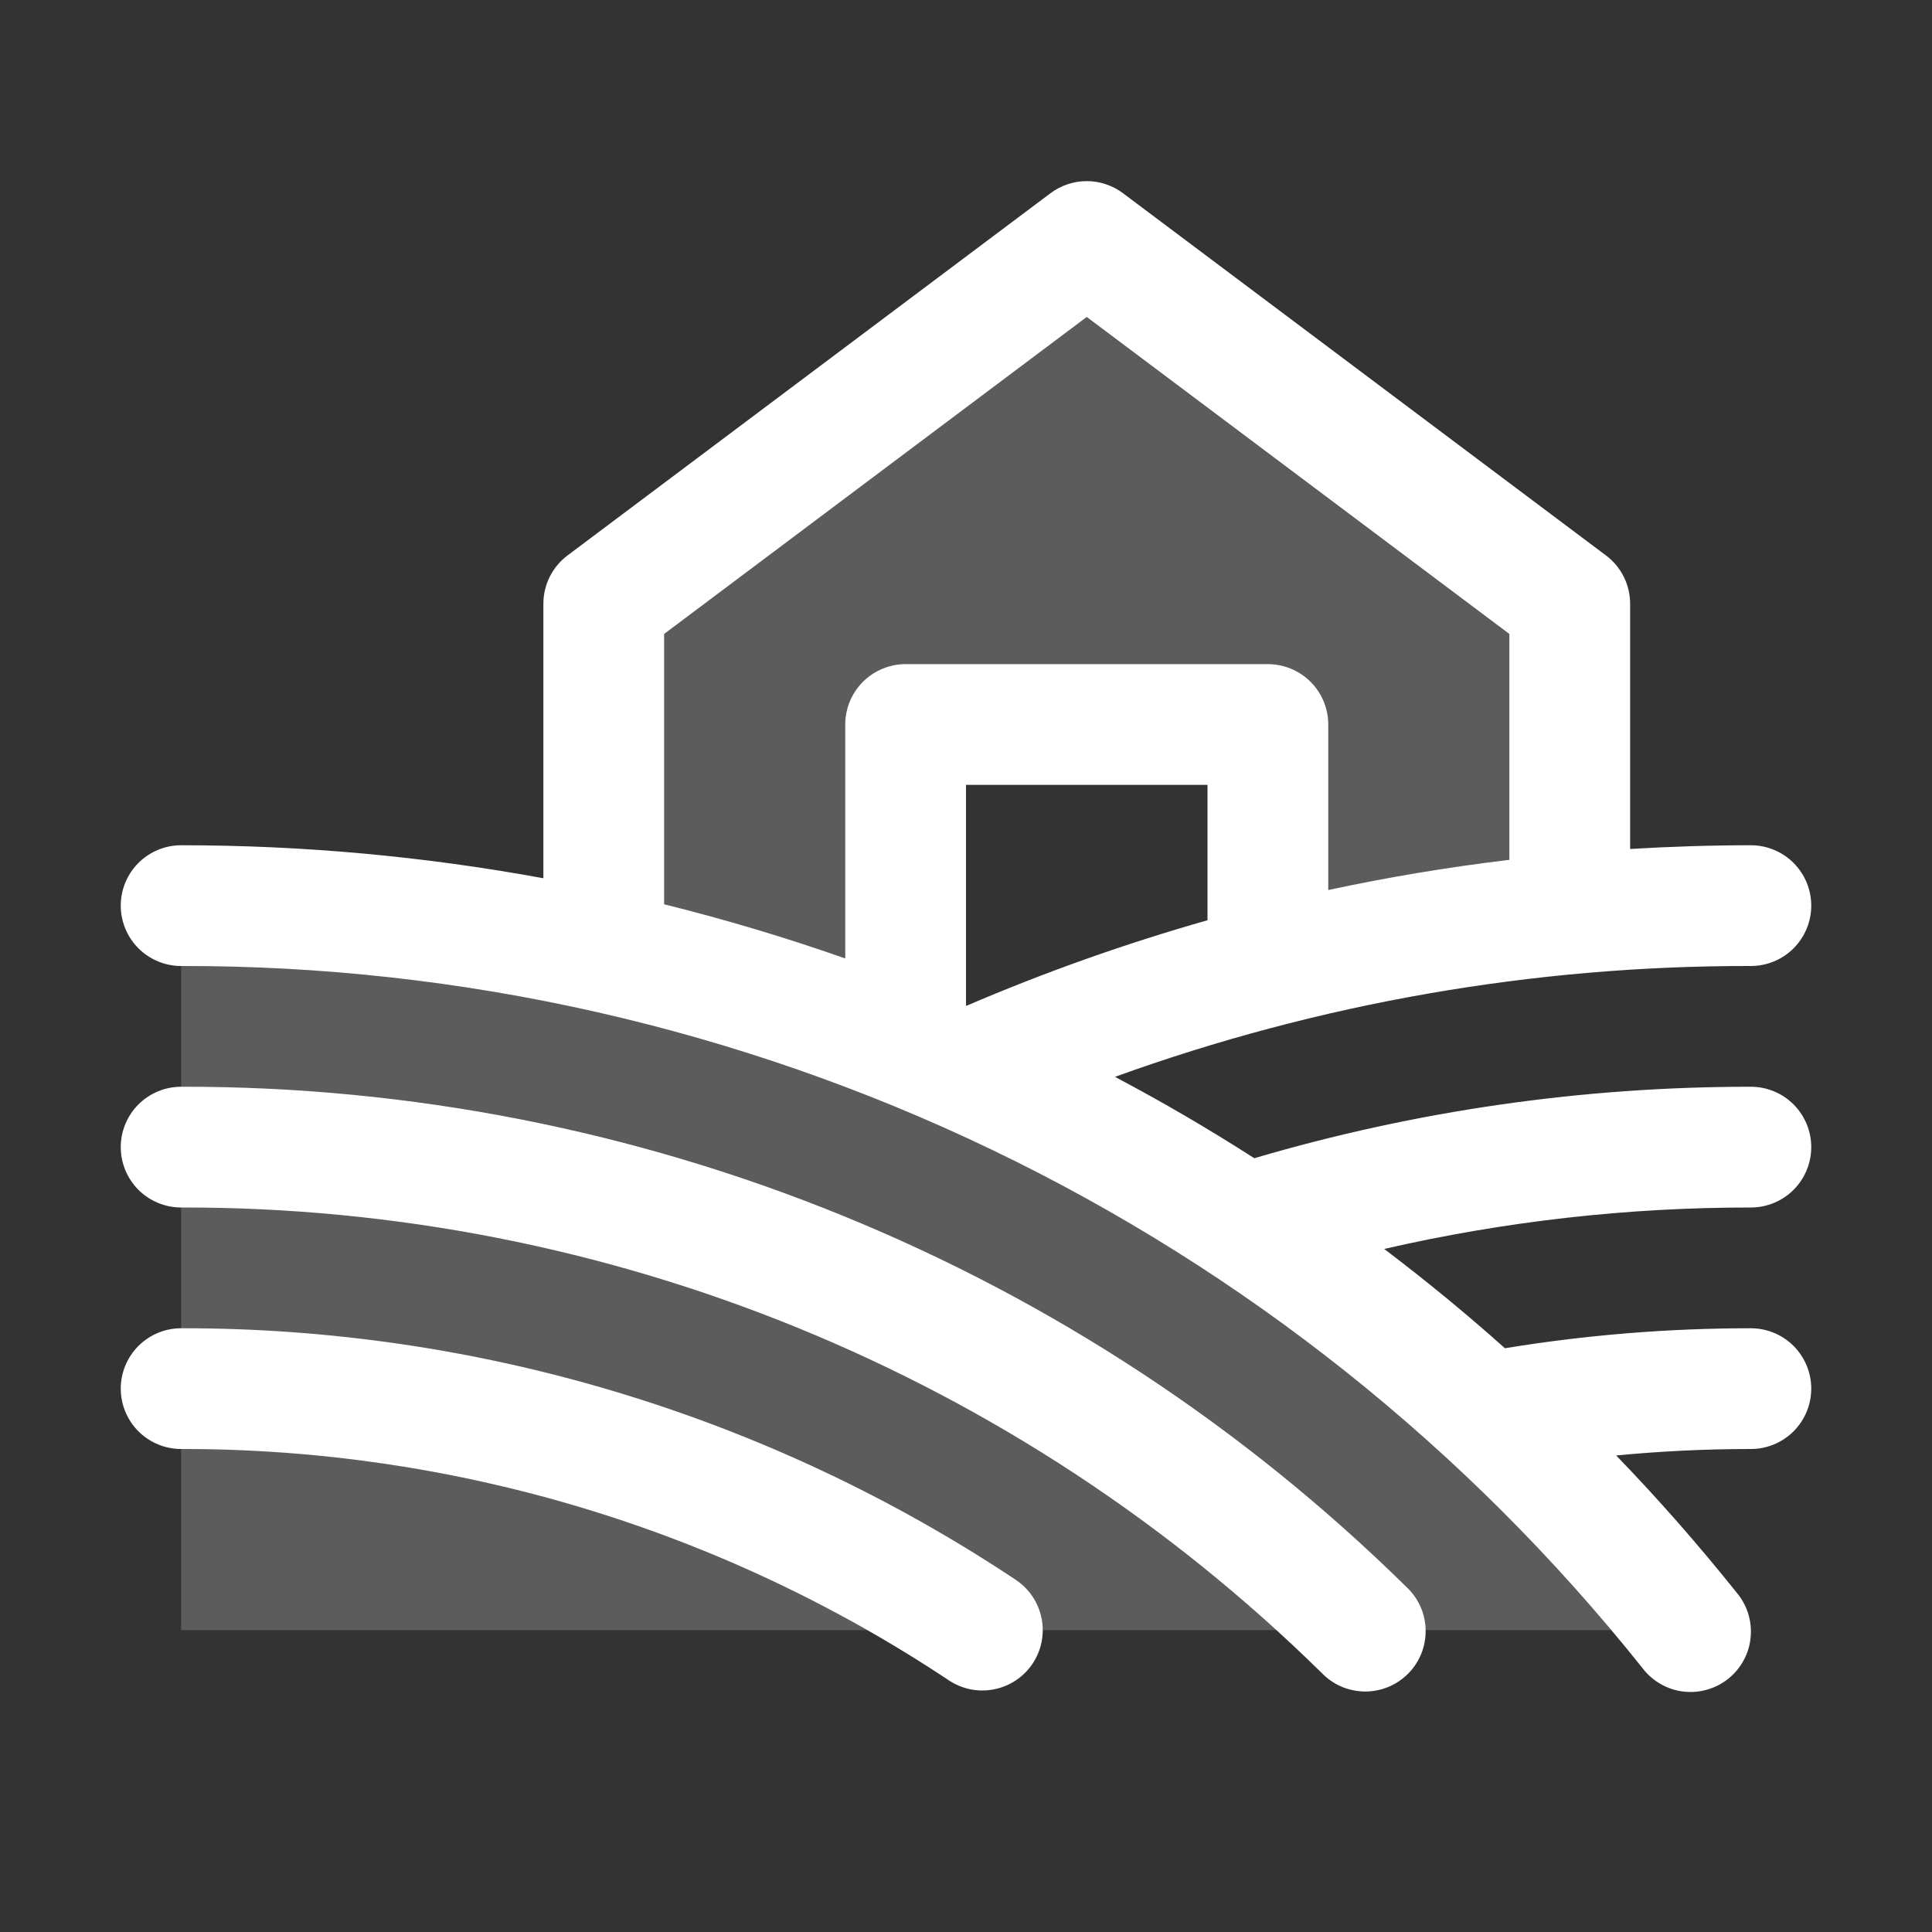
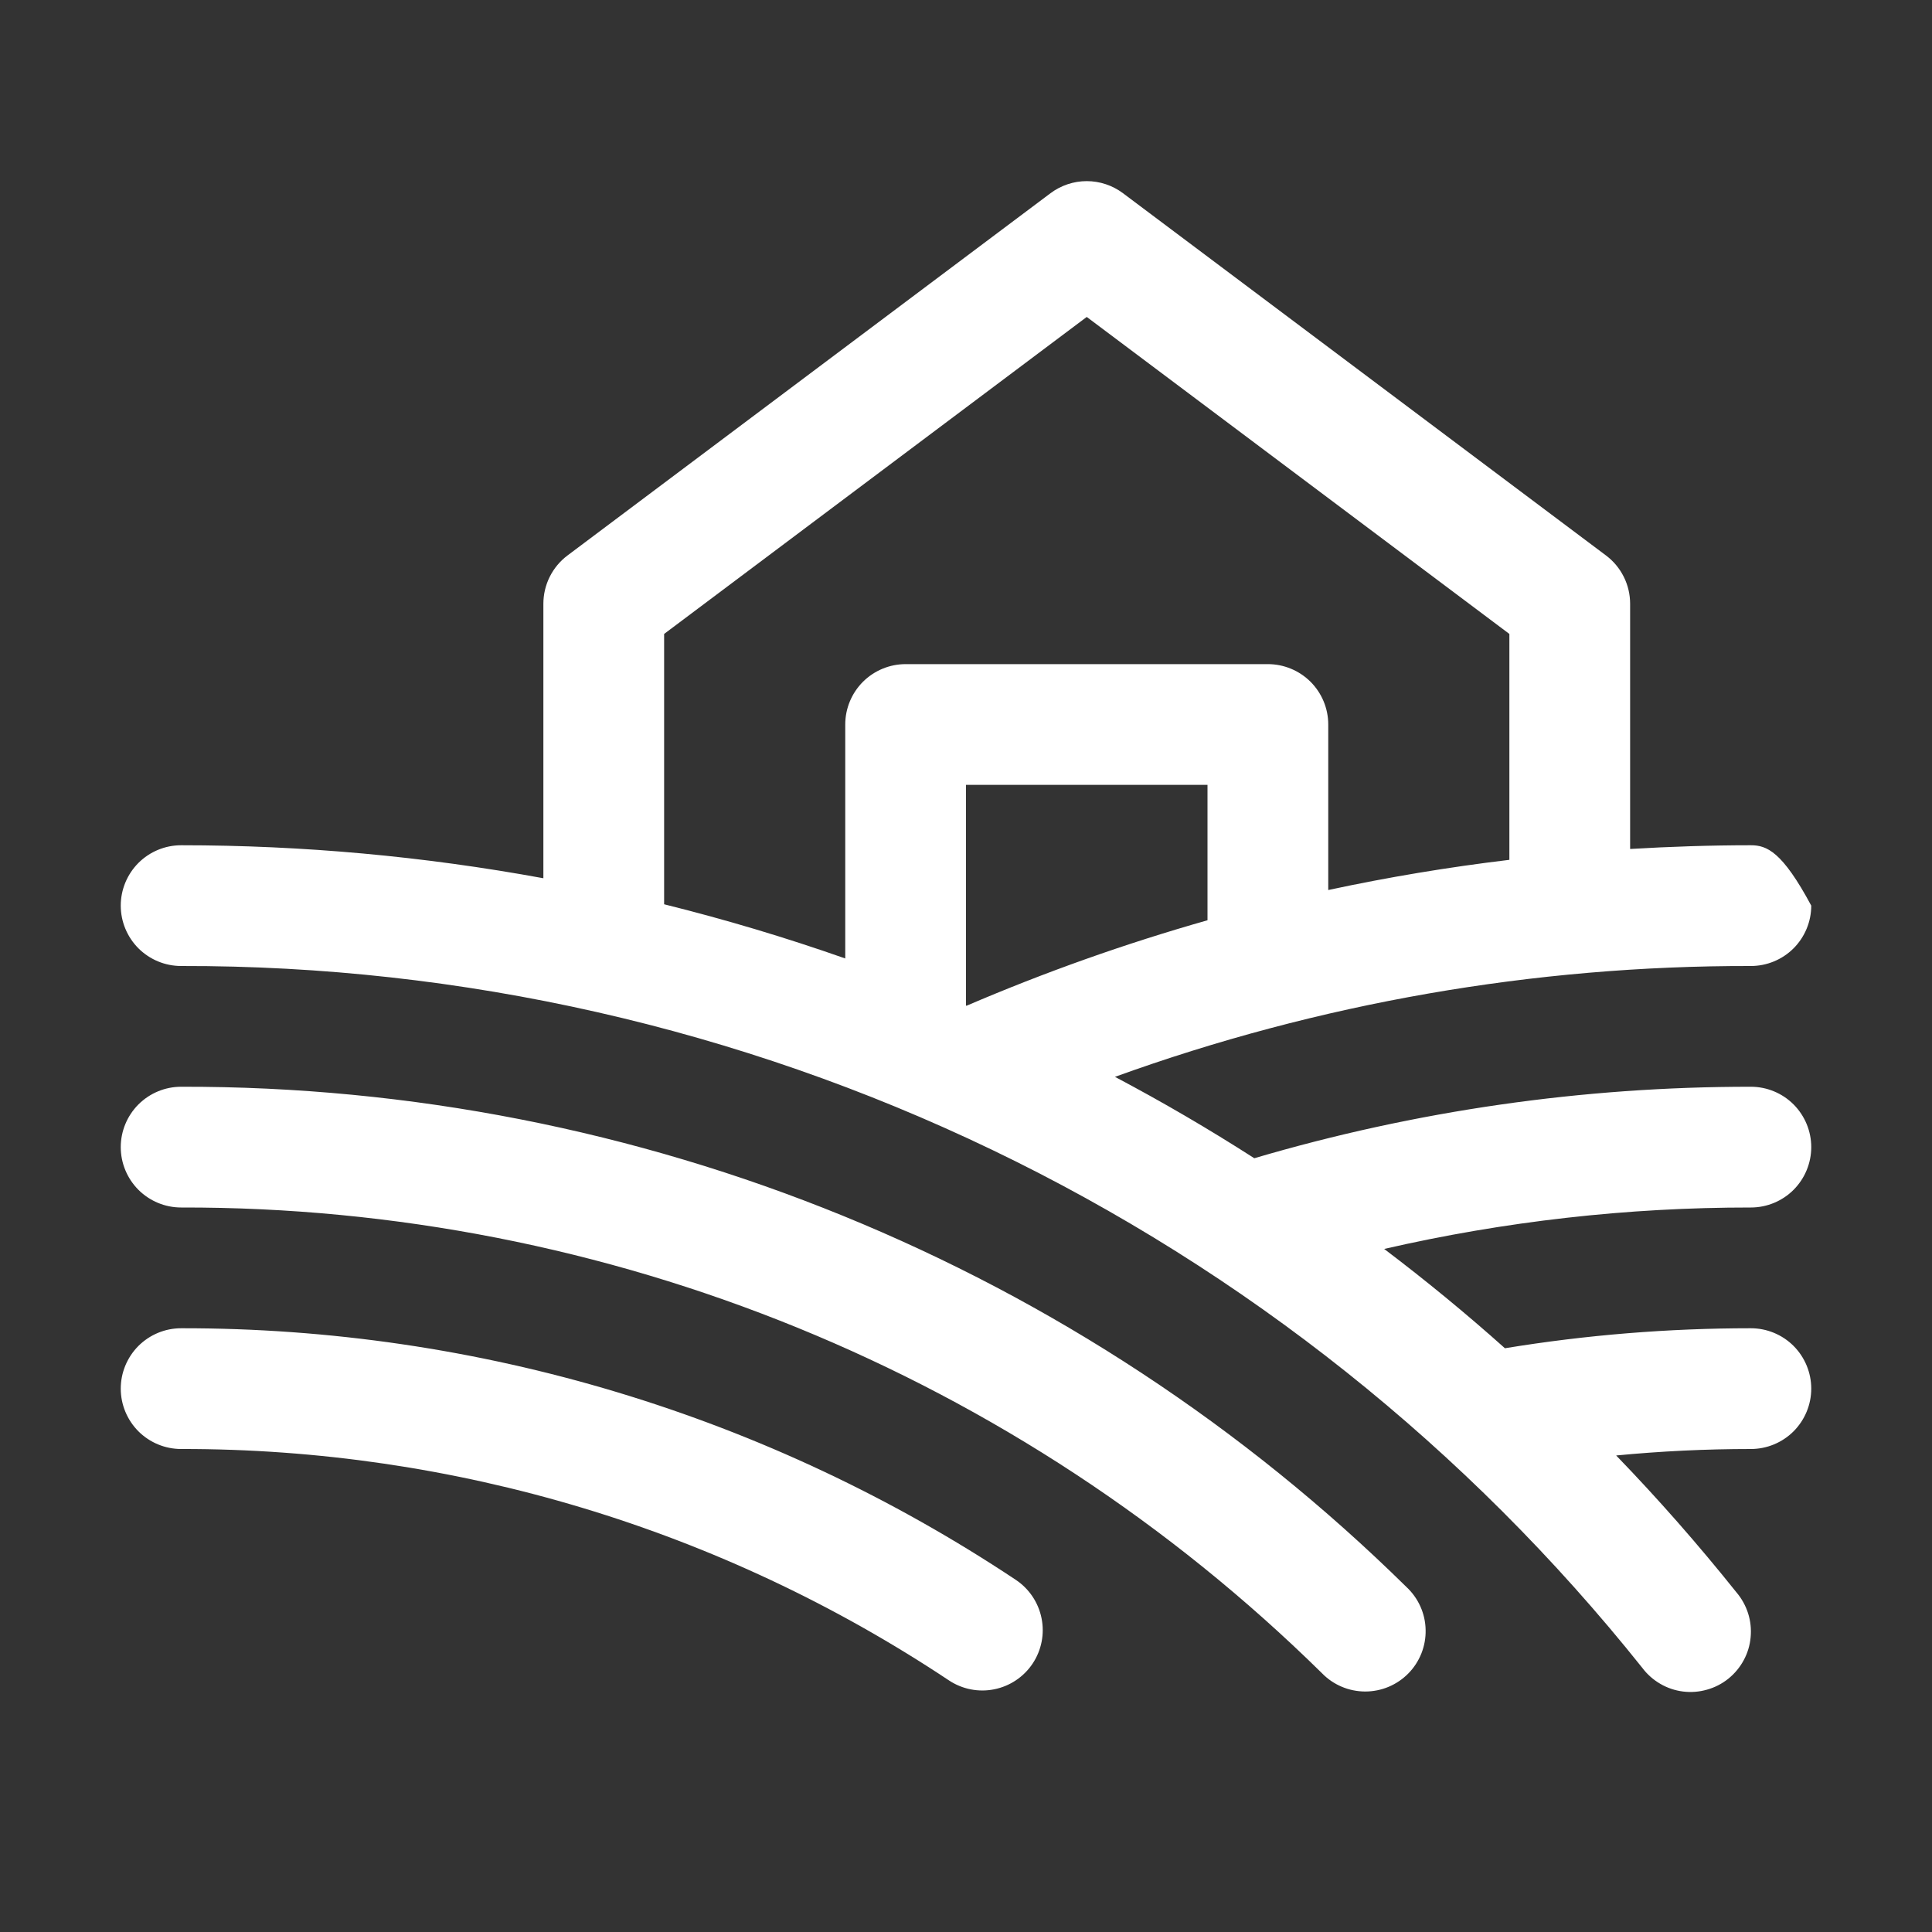
<svg xmlns="http://www.w3.org/2000/svg" width="40" height="40" viewBox="0 0 40 40" fill="none">
  <rect x="0" y="0" width="40" height="40" fill="#333333" stroke="none" />
-   <path opacity="0.2" d="M34.977 33.75H3.75V18.75C6.704 18.75 9.649 19.075 12.531 19.72L12.5 19.709V12.5L22.5 5L32.5 12.5V18.923C30.391 19.121 28.301 19.487 26.25 20.017V15H18.75V21.658C25.103 24.236 30.69 28.399 34.977 33.75Z" fill="white" />
-   <path d="M36.25 25C36.581 25 36.9 24.868 37.134 24.634C37.368 24.399 37.5 24.081 37.5 23.75C37.5 23.419 37.368 23.101 37.134 22.866C36.9 22.632 36.581 22.5 36.25 22.5C32.77 22.498 29.307 22.996 25.969 23.98C25.031 23.378 24.07 22.816 23.084 22.295C27.305 20.768 31.761 19.991 36.25 20C36.581 20 36.9 19.868 37.134 19.634C37.368 19.399 37.5 19.081 37.5 18.75C37.5 18.419 37.368 18.101 37.134 17.866C36.9 17.632 36.581 17.5 36.25 17.5C35.413 17.5 34.58 17.528 33.75 17.577V12.5C33.75 12.306 33.705 12.115 33.618 11.941C33.531 11.767 33.405 11.616 33.25 11.5L23.25 4C23.034 3.838 22.77 3.75 22.5 3.75C22.23 3.75 21.966 3.838 21.75 4L11.75 11.5C11.595 11.616 11.469 11.767 11.382 11.941C11.295 12.115 11.25 12.306 11.25 12.5V18.183C8.776 17.729 6.266 17.5 3.75 17.5C3.418 17.5 3.101 17.632 2.866 17.866C2.632 18.101 2.5 18.419 2.5 18.75C2.5 19.081 2.632 19.399 2.866 19.634C3.101 19.868 3.418 20 3.75 20C9.561 19.988 15.3 21.289 20.538 23.805C25.776 26.321 30.378 29.988 34.002 34.531C34.102 34.665 34.229 34.777 34.373 34.861C34.518 34.946 34.678 35 34.844 35.021C35.011 35.042 35.179 35.029 35.34 34.983C35.502 34.938 35.652 34.861 35.783 34.756C35.913 34.651 36.022 34.521 36.101 34.374C36.181 34.227 36.23 34.065 36.245 33.898C36.261 33.731 36.243 33.563 36.193 33.404C36.142 33.244 36.06 33.096 35.952 32.969C35.161 31.979 34.331 31.034 33.461 30.134C34.386 30.045 35.319 30 36.25 30C36.581 30 36.9 29.868 37.134 29.634C37.368 29.399 37.5 29.081 37.5 28.75C37.5 28.419 37.368 28.101 37.134 27.866C36.9 27.632 36.581 27.5 36.25 27.5C34.544 27.5 32.841 27.638 31.158 27.914C30.351 27.193 29.517 26.508 28.658 25.858C31.148 25.286 33.695 24.998 36.25 25ZM20 20.819V16.25H25V19.053C23.301 19.535 21.634 20.127 20.011 20.823L20 20.819ZM13.75 13.125L22.5 6.562L31.25 13.125V17.802C29.988 17.953 28.738 18.161 27.5 18.427V15C27.5 14.668 27.368 14.351 27.134 14.116C26.899 13.882 26.581 13.75 26.25 13.75H18.75C18.419 13.75 18.101 13.882 17.866 14.116C17.632 14.351 17.5 14.668 17.5 15V19.844C16.272 19.412 15.022 19.038 13.75 18.722V13.125ZM21.38 34.442C21.196 34.718 20.91 34.91 20.585 34.975C20.261 35.041 19.923 34.974 19.647 34.791C14.938 31.658 9.406 29.991 3.75 30C3.418 30 3.101 29.868 2.866 29.634C2.632 29.399 2.5 29.081 2.5 28.75C2.5 28.419 2.632 28.101 2.866 27.866C3.101 27.632 3.418 27.5 3.75 27.5C9.899 27.491 15.912 29.303 21.031 32.709C21.307 32.893 21.499 33.179 21.564 33.504C21.63 33.829 21.563 34.166 21.38 34.442ZM29.12 32.858C29.242 32.972 29.34 33.109 29.408 33.261C29.476 33.413 29.513 33.577 29.516 33.744C29.52 33.91 29.49 34.076 29.429 34.231C29.367 34.386 29.276 34.527 29.159 34.646C29.042 34.765 28.903 34.859 28.749 34.924C28.596 34.988 28.43 35.021 28.264 35.021C28.097 35.02 27.932 34.987 27.779 34.922C27.625 34.857 27.486 34.762 27.37 34.642C21.073 28.444 12.586 24.98 3.75 25C3.418 25 3.101 24.868 2.866 24.634C2.632 24.399 2.5 24.081 2.5 23.75C2.5 23.419 2.632 23.101 2.866 22.866C3.101 22.632 3.418 22.5 3.75 22.5C13.241 22.478 22.357 26.2 29.12 32.858Z" fill="white" />
+   <path d="M36.25 25C36.581 25 36.9 24.868 37.134 24.634C37.368 24.399 37.5 24.081 37.5 23.75C37.5 23.419 37.368 23.101 37.134 22.866C36.9 22.632 36.581 22.5 36.25 22.5C32.77 22.498 29.307 22.996 25.969 23.98C25.031 23.378 24.07 22.816 23.084 22.295C27.305 20.768 31.761 19.991 36.25 20C36.581 20 36.9 19.868 37.134 19.634C37.368 19.399 37.5 19.081 37.5 18.75C36.9 17.632 36.581 17.5 36.25 17.5C35.413 17.5 34.58 17.528 33.75 17.577V12.5C33.75 12.306 33.705 12.115 33.618 11.941C33.531 11.767 33.405 11.616 33.25 11.5L23.25 4C23.034 3.838 22.77 3.75 22.5 3.75C22.23 3.75 21.966 3.838 21.75 4L11.75 11.5C11.595 11.616 11.469 11.767 11.382 11.941C11.295 12.115 11.25 12.306 11.25 12.5V18.183C8.776 17.729 6.266 17.5 3.75 17.5C3.418 17.5 3.101 17.632 2.866 17.866C2.632 18.101 2.5 18.419 2.5 18.75C2.5 19.081 2.632 19.399 2.866 19.634C3.101 19.868 3.418 20 3.75 20C9.561 19.988 15.3 21.289 20.538 23.805C25.776 26.321 30.378 29.988 34.002 34.531C34.102 34.665 34.229 34.777 34.373 34.861C34.518 34.946 34.678 35 34.844 35.021C35.011 35.042 35.179 35.029 35.34 34.983C35.502 34.938 35.652 34.861 35.783 34.756C35.913 34.651 36.022 34.521 36.101 34.374C36.181 34.227 36.23 34.065 36.245 33.898C36.261 33.731 36.243 33.563 36.193 33.404C36.142 33.244 36.06 33.096 35.952 32.969C35.161 31.979 34.331 31.034 33.461 30.134C34.386 30.045 35.319 30 36.25 30C36.581 30 36.9 29.868 37.134 29.634C37.368 29.399 37.5 29.081 37.5 28.75C37.5 28.419 37.368 28.101 37.134 27.866C36.9 27.632 36.581 27.5 36.25 27.5C34.544 27.5 32.841 27.638 31.158 27.914C30.351 27.193 29.517 26.508 28.658 25.858C31.148 25.286 33.695 24.998 36.25 25ZM20 20.819V16.25H25V19.053C23.301 19.535 21.634 20.127 20.011 20.823L20 20.819ZM13.75 13.125L22.5 6.562L31.25 13.125V17.802C29.988 17.953 28.738 18.161 27.5 18.427V15C27.5 14.668 27.368 14.351 27.134 14.116C26.899 13.882 26.581 13.75 26.25 13.75H18.75C18.419 13.75 18.101 13.882 17.866 14.116C17.632 14.351 17.5 14.668 17.5 15V19.844C16.272 19.412 15.022 19.038 13.75 18.722V13.125ZM21.38 34.442C21.196 34.718 20.91 34.91 20.585 34.975C20.261 35.041 19.923 34.974 19.647 34.791C14.938 31.658 9.406 29.991 3.75 30C3.418 30 3.101 29.868 2.866 29.634C2.632 29.399 2.5 29.081 2.5 28.75C2.5 28.419 2.632 28.101 2.866 27.866C3.101 27.632 3.418 27.5 3.75 27.5C9.899 27.491 15.912 29.303 21.031 32.709C21.307 32.893 21.499 33.179 21.564 33.504C21.63 33.829 21.563 34.166 21.38 34.442ZM29.12 32.858C29.242 32.972 29.34 33.109 29.408 33.261C29.476 33.413 29.513 33.577 29.516 33.744C29.52 33.91 29.49 34.076 29.429 34.231C29.367 34.386 29.276 34.527 29.159 34.646C29.042 34.765 28.903 34.859 28.749 34.924C28.596 34.988 28.43 35.021 28.264 35.021C28.097 35.02 27.932 34.987 27.779 34.922C27.625 34.857 27.486 34.762 27.37 34.642C21.073 28.444 12.586 24.98 3.75 25C3.418 25 3.101 24.868 2.866 24.634C2.632 24.399 2.5 24.081 2.5 23.75C2.5 23.419 2.632 23.101 2.866 22.866C3.101 22.632 3.418 22.5 3.75 22.5C13.241 22.478 22.357 26.2 29.12 32.858Z" fill="white" />
</svg>